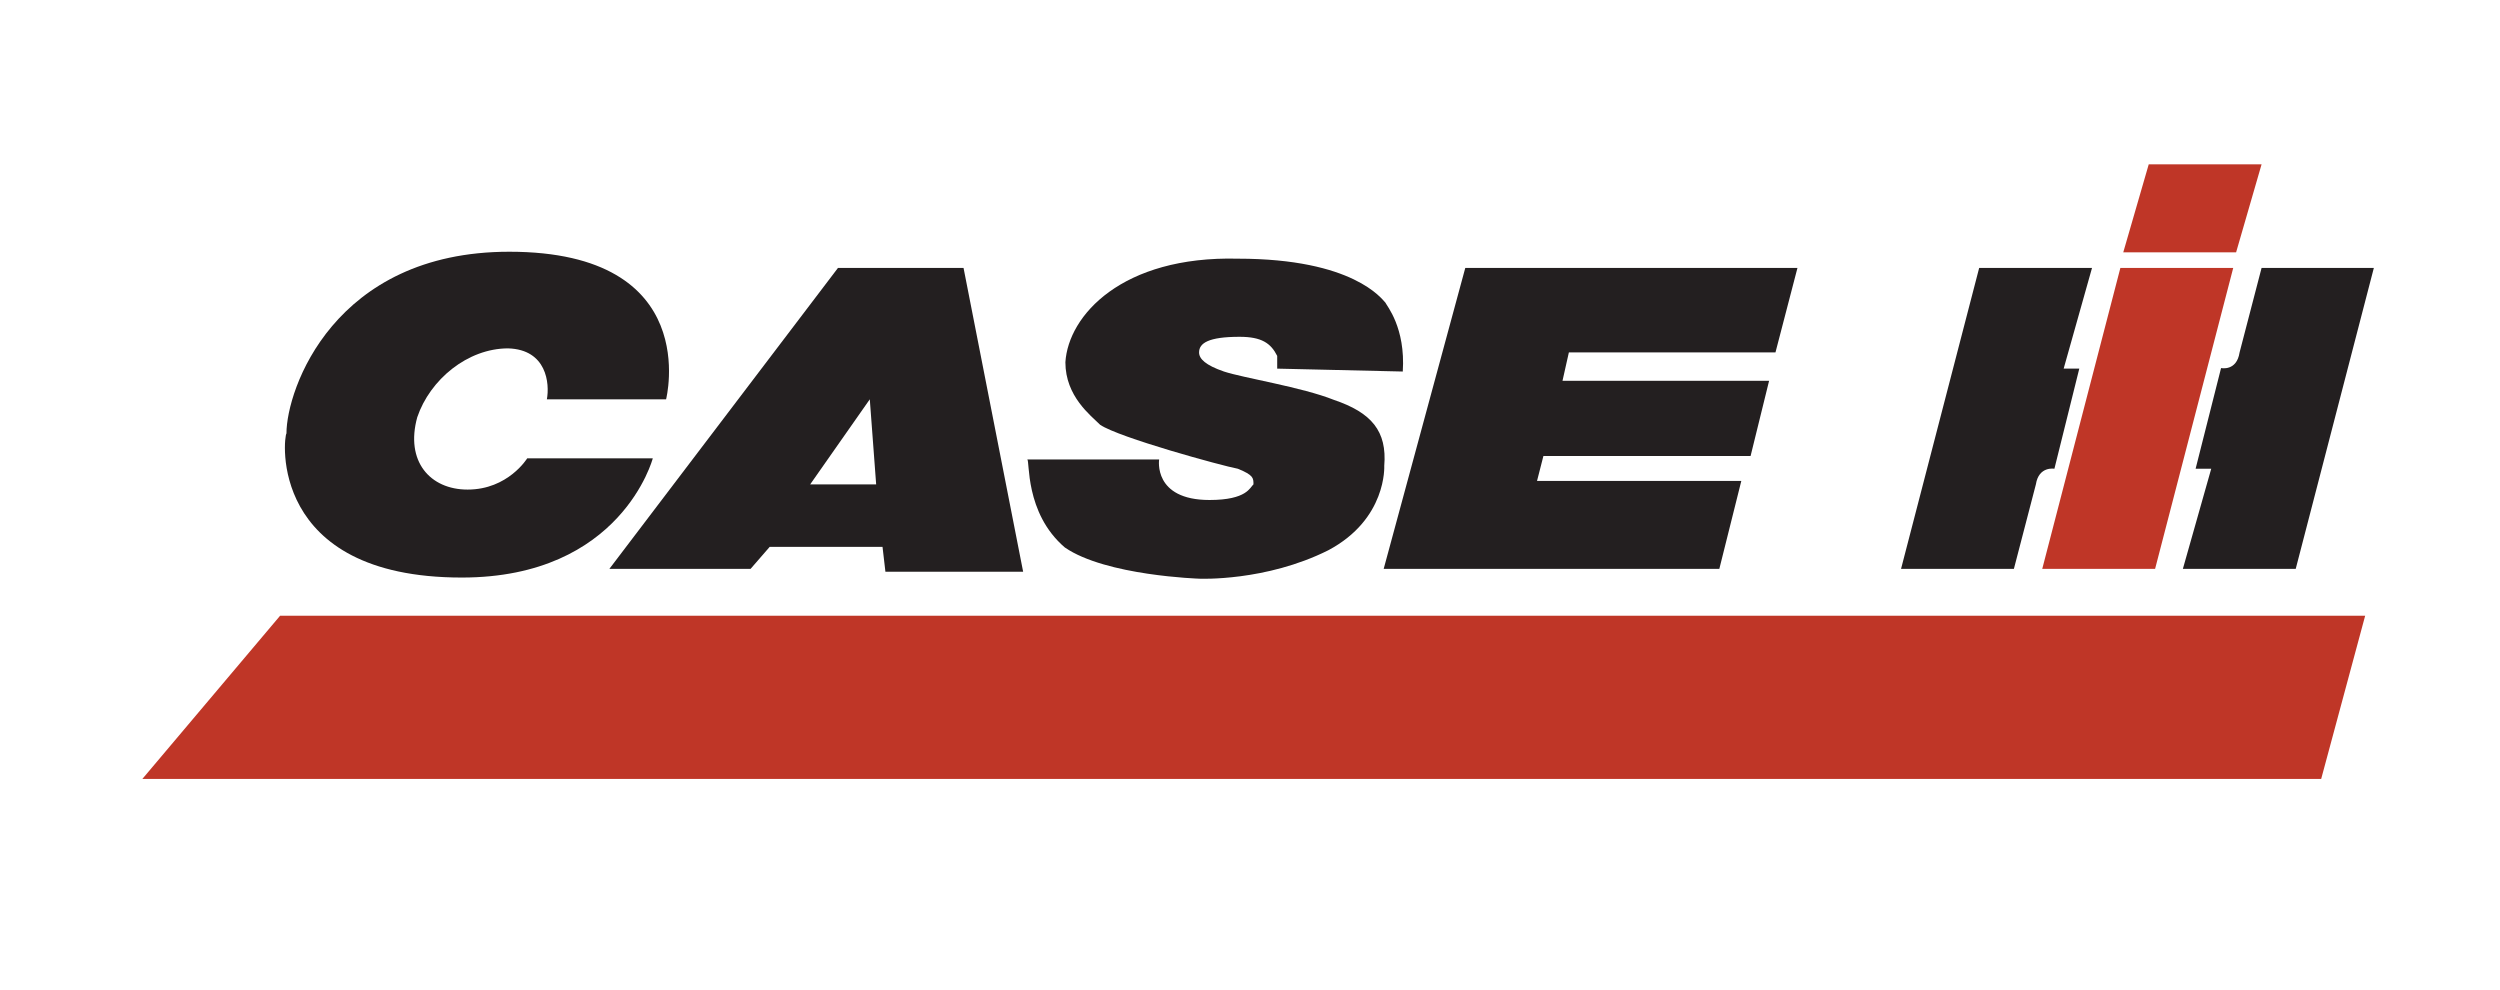
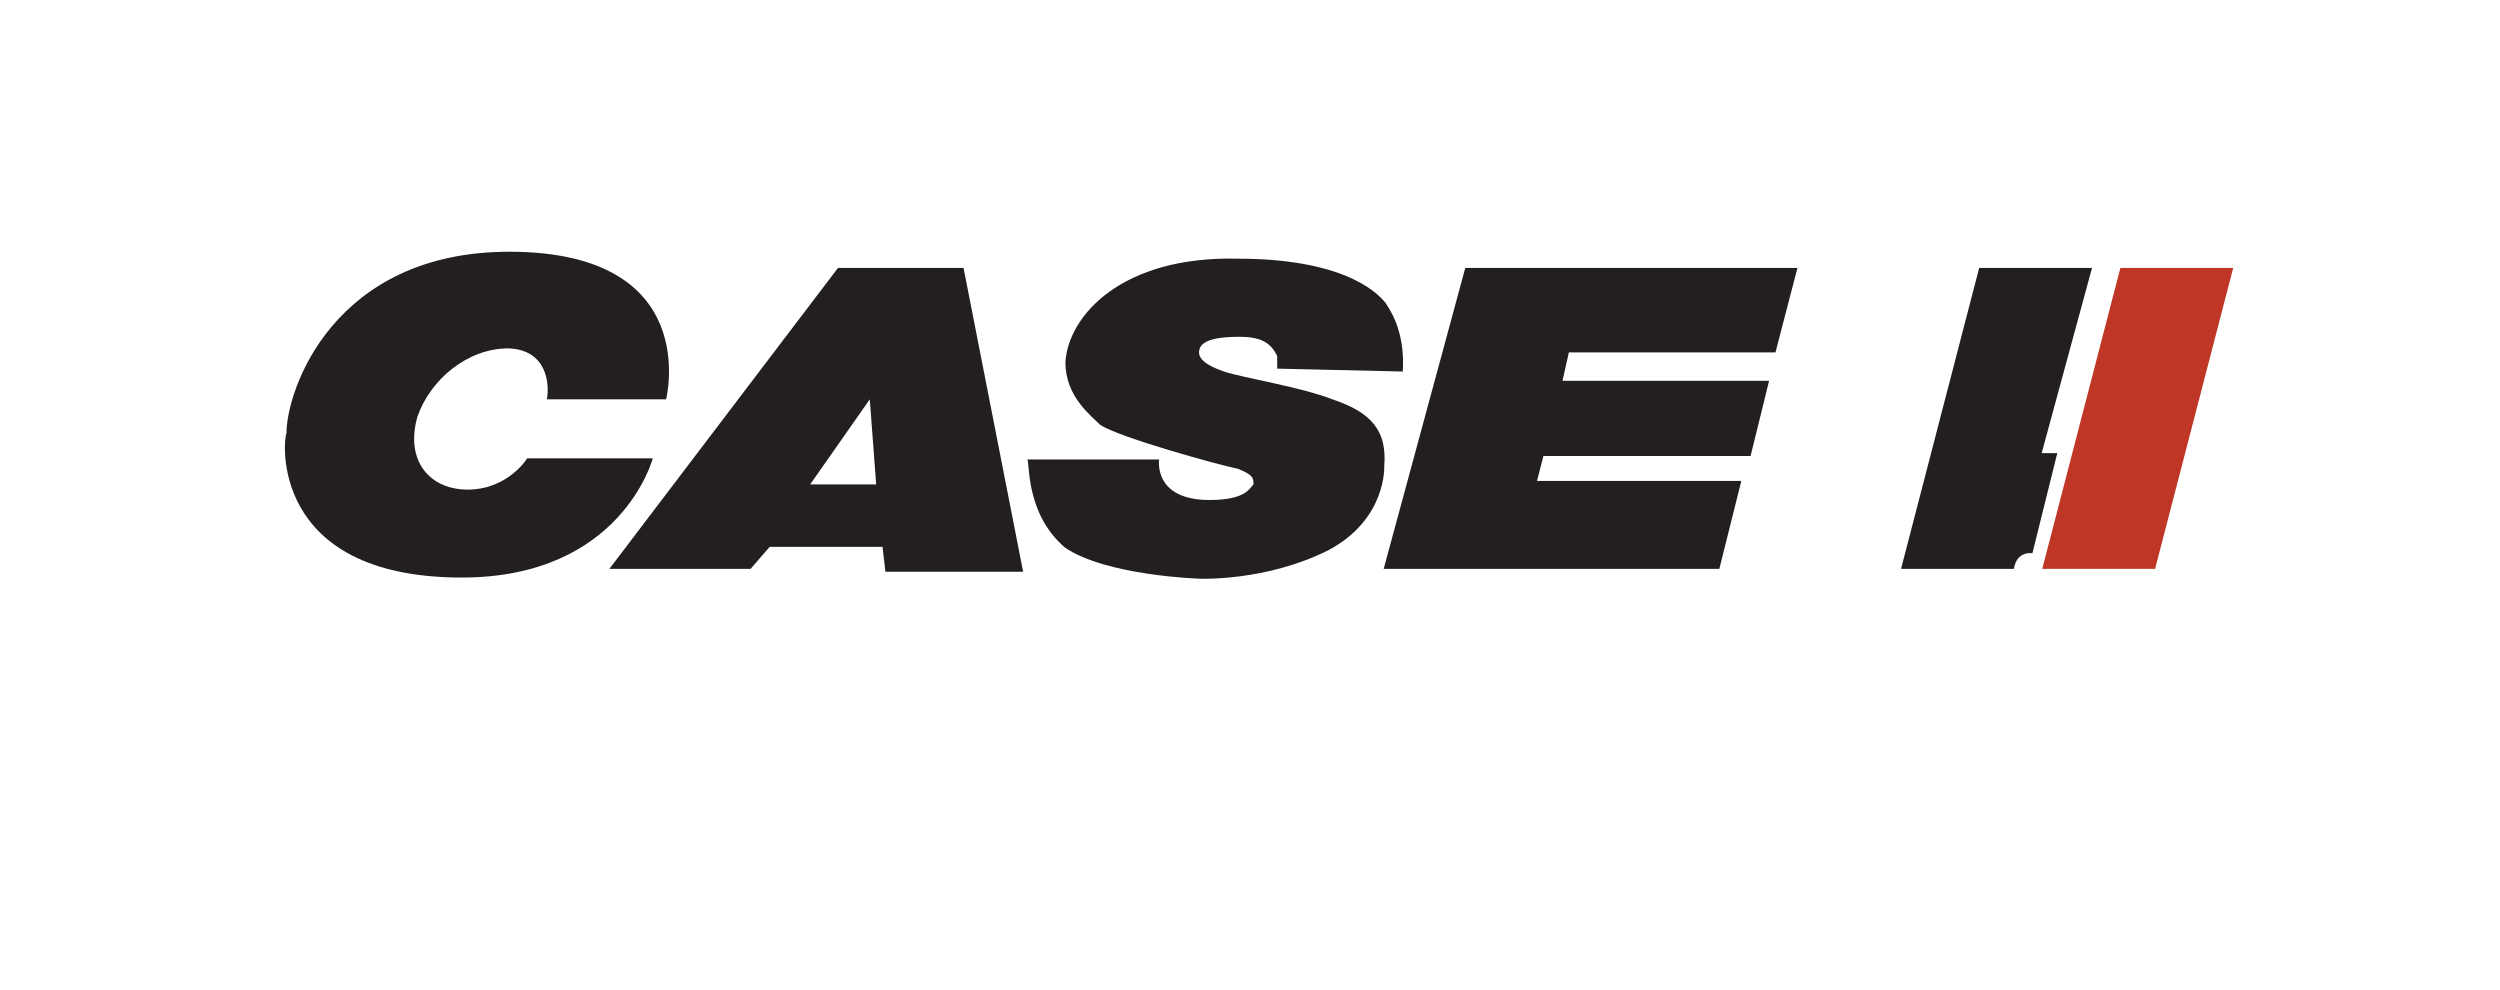
<svg xmlns="http://www.w3.org/2000/svg" version="1.1" id="Layer_1" x="0px" y="0px" viewBox="0 0 432 171" style="enable-background:new 0 0 432 171;" xml:space="preserve">
  <style type="text/css">
	.st0{fill-rule:evenodd;clip-rule:evenodd;fill:#231F20;}
	.st1{fill-rule:evenodd;clip-rule:evenodd;fill:#BF3627;}
</style>
  <g>
-     <path class="st0" d="M361.5,46.3H342l-13.5,52H348l3.8-14.6c0.5-3.2,3.2-2.7,3.2-2.7l4.3-17.3h-2.7L361.5,46.3L361.5,46.3z" />
-     <path class="st0" d="M390.8,46.3L387,60.9c-0.5,3.3-3.2,2.7-3.2,2.7L379.4,81h2.7l-4.9,17.3h19.5l13.5-52H390.8L390.8,46.3z" />
+     <path class="st0" d="M361.5,46.3H342l-13.5,52H348c0.5-3.2,3.2-2.7,3.2-2.7l4.3-17.3h-2.7L361.5,46.3L361.5,46.3z" />
    <polygon class="st1" points="372.4,98.3 385.9,46.3 366.4,46.3 352.9,98.3 372.4,98.3  " />
-     <polygon class="st1" points="386.4,43.6 390.8,28.4 371.3,28.4 366.9,43.6 386.4,43.6  " />
-     <polygon class="st1" points="48.4,106.4 24.6,134.6 401.1,134.6 408.7,106.4 48.4,106.4  " />
    <path class="st0" d="M94.5,69h20.6c0,0,6.5-25.5-27.1-25.5c-30.3,0-38.5,23.8-38.5,31.4c-0.5,0.5-3.3,24.9,30.3,24.9   c27.6,0,33-20.6,33-20.6c-3.2,0-21.7,0-21.7,0s-3.3,5.4-10.3,5.4c-6.5,0-10.8-4.9-8.7-12.5c2.2-6.5,8.7-11.9,15.7-11.9   C94.5,60.4,95,66.3,94.5,69L94.5,69z" />
    <polygon class="st0" points="253.2,46.3 310.6,46.3 306.8,60.9 271.1,60.9 270,65.8 305.7,65.8 302.5,78.8 266.7,78.8 265.6,83.1    300.9,83.1 297.1,98.3 239.1,98.3 253.2,46.3  " />
    <path class="st0" d="M129.7,98.3h-24.4l39.5-52h21.7l10.3,52.5H153l-0.5-4.3h-19.5L129.7,98.3L129.7,98.3z M140,83.7h11.4L150.3,69   L140,83.7L140,83.7z" />
    <path class="st0" d="M242.4,64.2l-21.7-0.5c0,0,0-1.6,0-2.2c-1.1-2.2-2.7-3.3-6.5-3.3c-5.4,0-7,1.1-7,2.7c0,1.1,1.1,2.2,4.3,3.3   c3.3,1.1,13.5,2.7,19,4.9c6.5,2.2,9.2,5.4,8.7,11.4c0,0,0.5,9.2-9.7,14.6c-10.8,5.4-22.2,4.9-22.2,4.9s-16.2-0.5-23.3-5.4   c-7-6-6-15.2-6.5-15.2h22.8c0,0-1.1,7,8.7,7c6.5,0,7-2.2,7.6-2.7c0-1.1,0-1.6-2.7-2.7c-2.7-0.5-20.6-5.4-23.8-7.6   c-1.6-1.6-6-4.9-6-10.8c0.5-8.1,9.8-18.4,29.8-17.9c20,0,24.9,7,25.5,7.6C239.6,52.8,242.9,56.6,242.4,64.2L242.4,64.2z" />
  </g>
</svg>